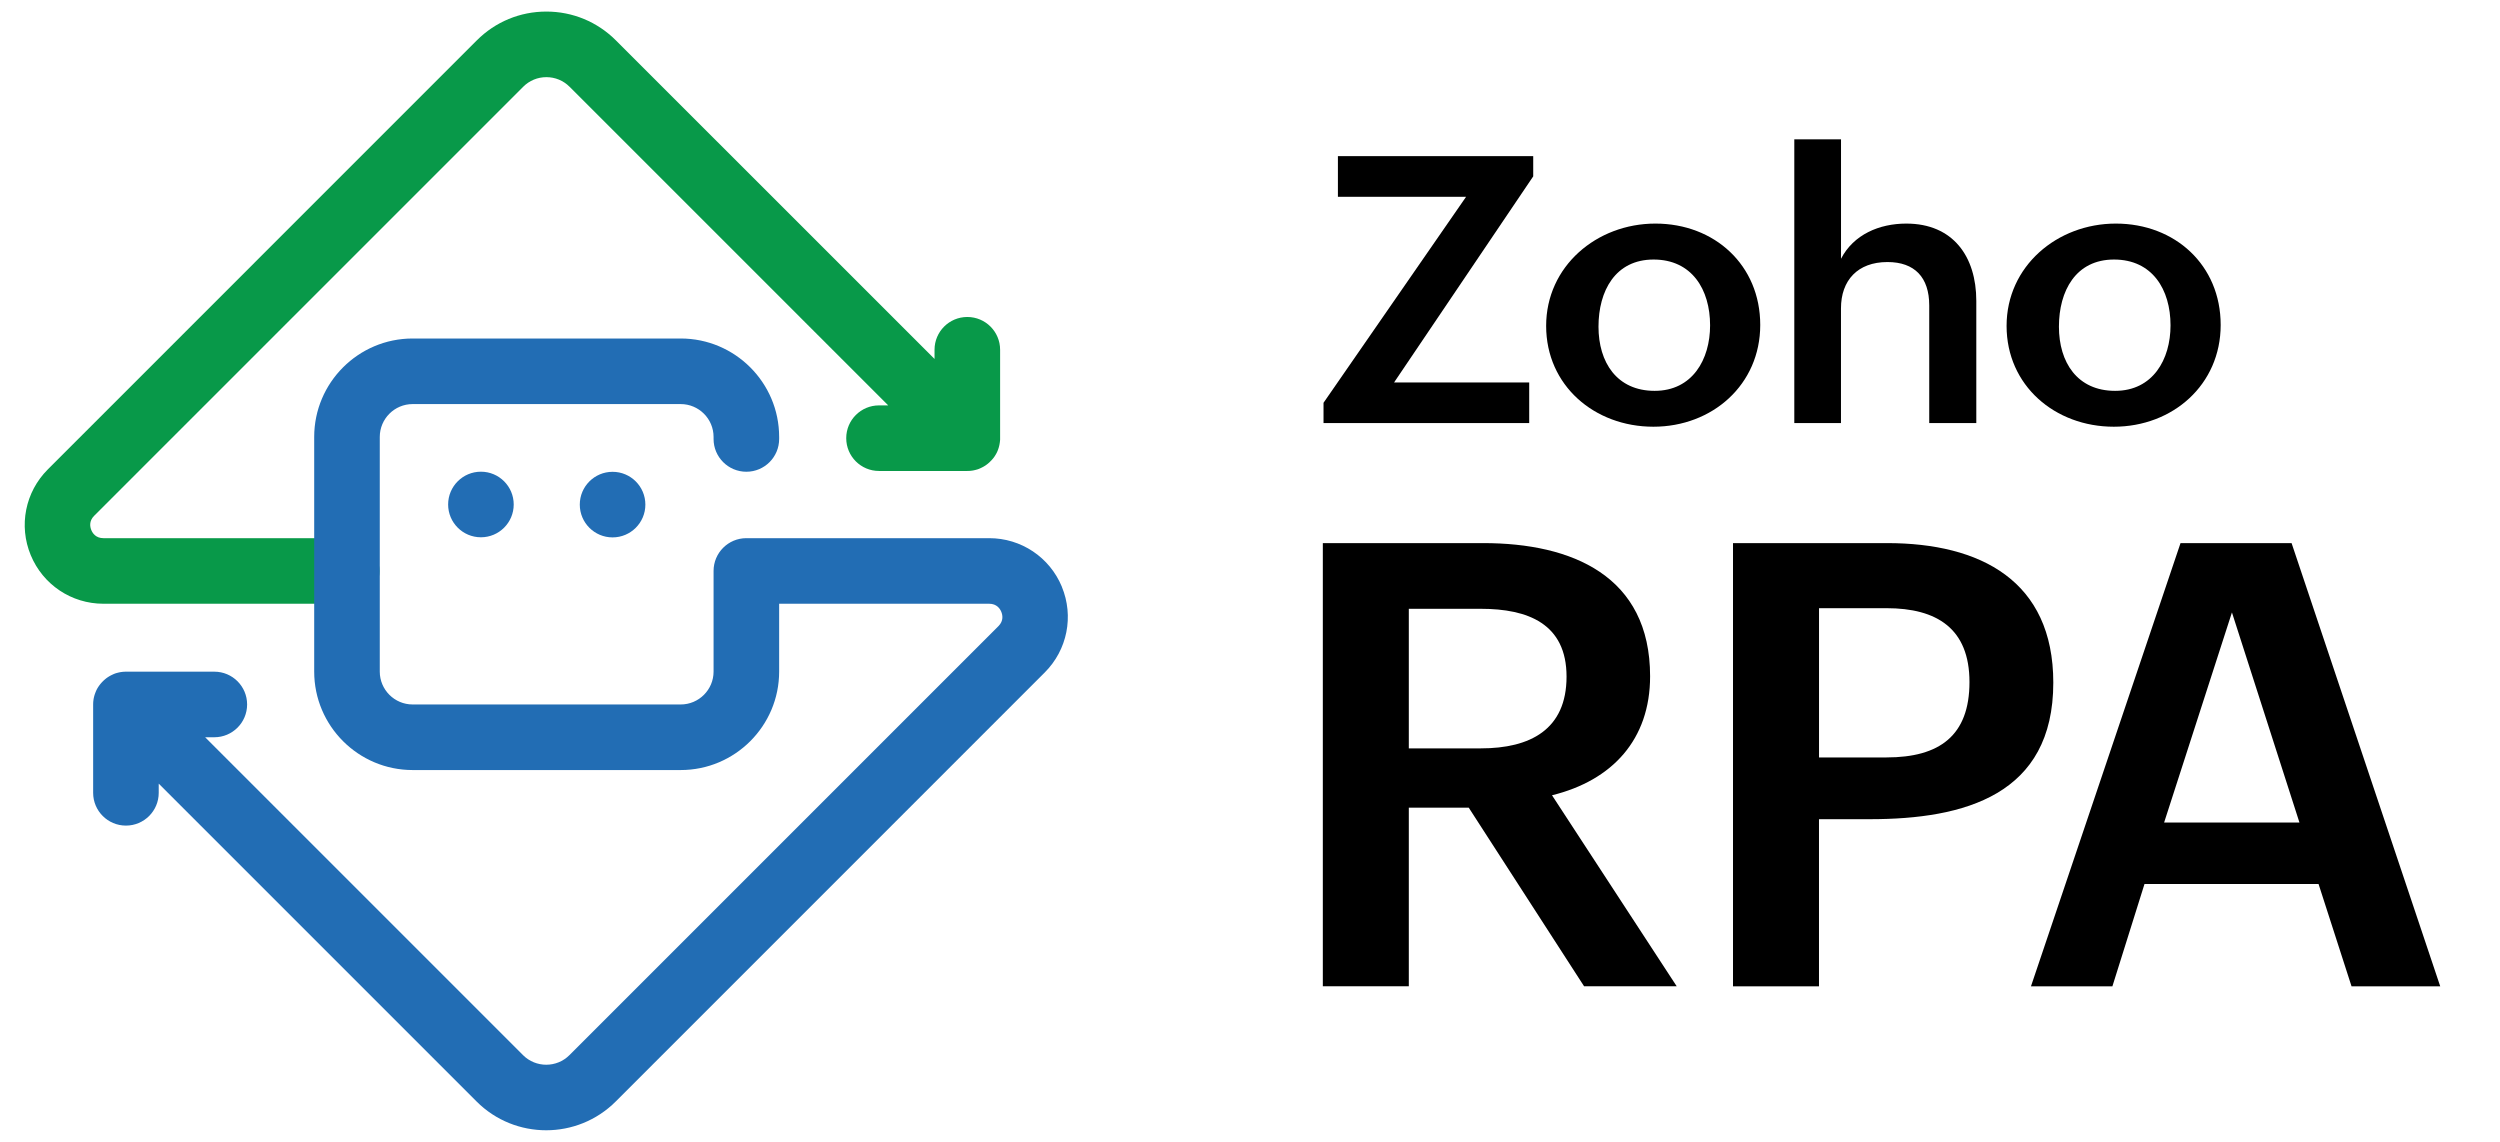
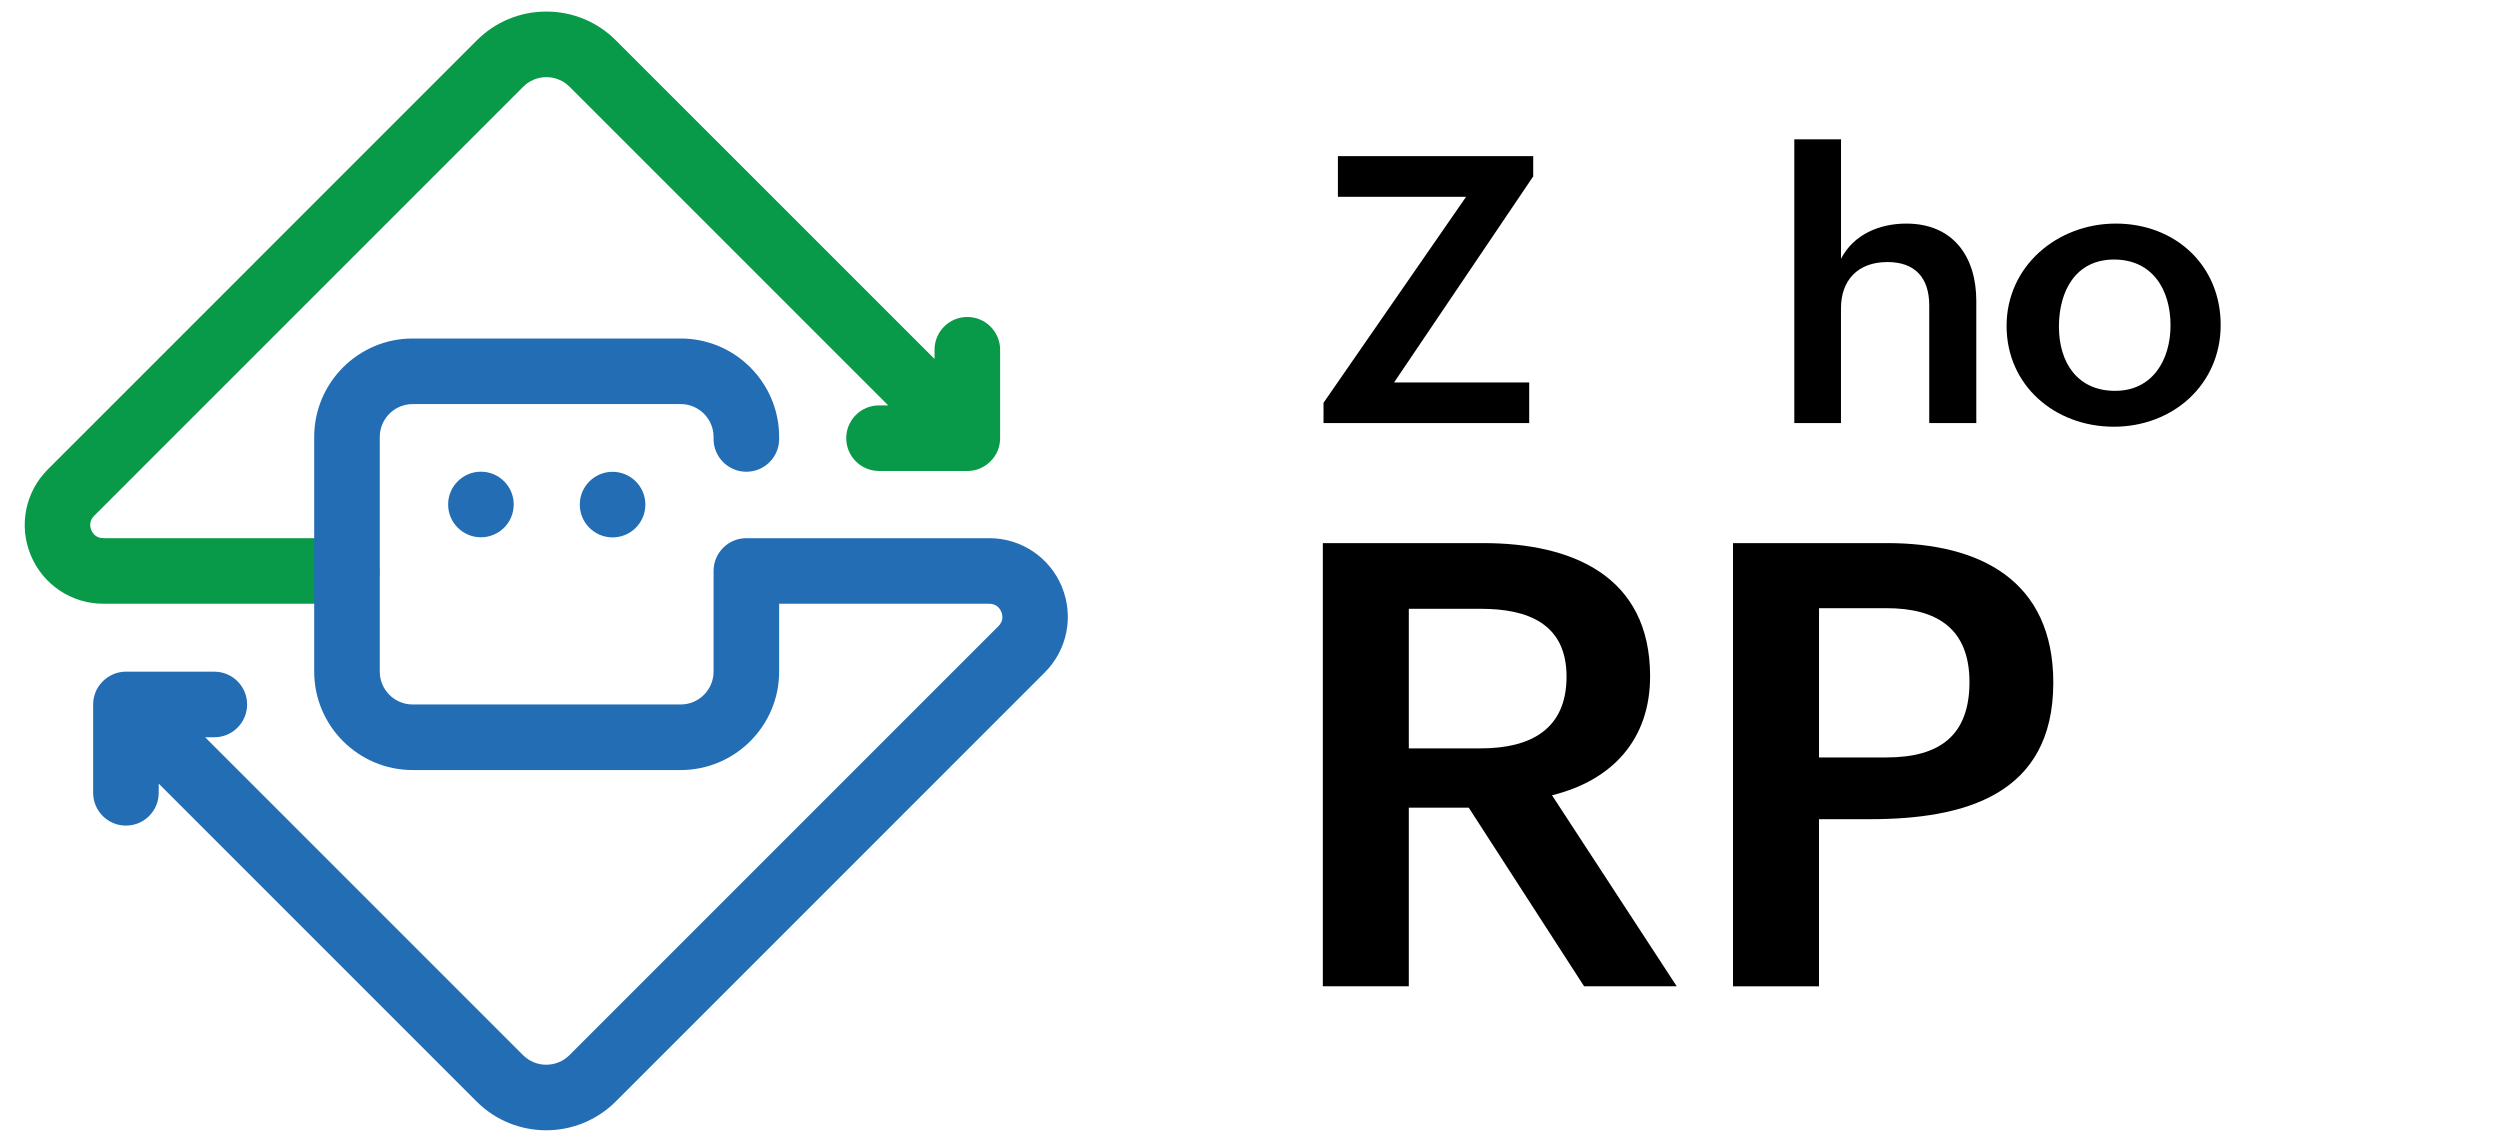
<svg xmlns="http://www.w3.org/2000/svg" id="Layer_1" data-name="Layer 1" viewBox="0 0 648.08 296">
  <defs>
    <style>
      .cls-1 {
        fill: #226db4;
      }

      .cls-2 {
        fill: #089949;
      }
    </style>
  </defs>
  <g>
    <g>
      <path d="m342.93,140.79h41.59c22.99,0,43.24,8.48,43.24,34.53,0,16.4-9.81,27-25.43,30.84l32.33,49.52h-24.01l-29.9-46.3h-15.54v46.3h-22.29v-114.89Zm40.96,53.21c12.79,0,22.21-4.87,22.21-18.6s-10.04-17.58-22.21-17.58h-18.68v36.18h18.68Z" />
      <path d="m449.26,140.79h39.94c24.17,0,43.08,9.73,43.08,36.18,0,29.11-22.99,35.39-47.56,35.39h-13.18v43.32h-22.29v-114.89Zm39.79,55.56c13.73,0,21.5-5.65,21.5-19.54s-8.48-19.15-21.5-19.15h-17.5v38.69h17.5Z" />
-       <path d="m565.25,140.79h28.8l38.53,114.89h-22.99l-8.55-26.52h-45.12l-8.32,26.52h-21.11l38.77-114.89Zm30.84,72.43l-17.5-54.46-17.58,54.46h35.08Z" />
    </g>
    <g>
      <path d="m343.09,104.43l36.97-53.42h-33.23v-10.54h50.63v5.25l-36.07,53.42h35.03v10.54h-53.32v-5.25Z" />
-       <path d="m429.13,57.96c15.36,0,27.18,10.78,27.18,26.28s-12.43,26.38-27.7,26.38-27.8-10.68-27.8-26.14,13.09-26.52,28.32-26.52Zm14.18,26.38c0-9.31-4.73-17.06-14.65-17.06s-14.28,8.13-14.28,17.4,4.77,16.64,14.56,16.64,14.37-8.13,14.37-16.97Z" />
      <path d="m465.15,36.12h12.1v30.96c3.26-6.29,9.93-9.12,16.92-9.12,12.1,0,18.15,8.51,18.15,20.04v31.67h-12.2v-30.49c0-7.28-3.78-11.25-10.83-11.25-7.75,0-12.05,4.77-12.05,12.01v29.73h-12.1V36.12Z" />
      <path d="m548.49,57.96c15.36,0,27.18,10.78,27.18,26.28s-12.43,26.38-27.7,26.38-27.8-10.68-27.8-26.14,13.09-26.52,28.32-26.52Zm14.18,26.38c0-9.31-4.73-17.06-14.65-17.06s-14.28,8.13-14.28,17.4,4.77,16.64,14.56,16.64,14.37-8.13,14.37-16.97Z" />
    </g>
  </g>
  <g>
    <path class="cls-2" d="m257.33,118.97c.05-.06.1-.12.15-.18.04-.05.07-.09.11-.14.05-.07.1-.14.15-.21.03-.04.06-.08.09-.13.05-.07.1-.15.14-.22.03-.04.05-.08.08-.13.04-.07.09-.15.13-.22.03-.05.05-.09.08-.14.04-.07.07-.14.11-.21.03-.05.05-.11.08-.16.03-.07.06-.13.09-.2.03-.06.06-.13.08-.19.02-.06.05-.12.07-.18.03-.07.06-.14.08-.22.02-.05.04-.1.05-.15.03-.08.05-.16.08-.25.01-.05.03-.09.04-.14.02-.09.05-.18.07-.27.01-.04.02-.08.03-.13.02-.09.04-.18.06-.28,0-.04.02-.09.02-.13.02-.09.03-.18.05-.28,0-.05.01-.1.02-.15.01-.09.02-.17.03-.26,0-.07.01-.13.02-.2,0-.07.01-.14.02-.21,0-.12,0-.25,0-.37,0-.02,0-.03,0-.05v-22.9c0-4.69-3.8-8.5-8.5-8.5s-8.5,3.8-8.5,8.5v2.38L159.66,10.47c-4.82-4.82-11.22-7.47-18.03-7.47s-13.21,2.65-18.03,7.47L12.39,121.69c-5.85,5.85-7.59,14.58-4.42,22.23,3.17,7.65,10.56,12.59,18.84,12.59h63.06c4.69,0,8.5-3.8,8.5-8.5s-3.8-8.5-8.5-8.5H26.81c-1.98,0-2.82-1.31-3.14-2.1s-.66-2.31.74-3.7L135.63,22.49c1.61-1.61,3.74-2.49,6.01-2.49s4.4.88,6.01,2.49l82.6,82.6h-2.38c-4.69,0-8.5,3.8-8.5,8.5s3.8,8.5,8.5,8.5h22.89c.14,0,.29,0,.43-.01.05,0,.11,0,.16-.01.08,0,.17-.01.25-.02.08,0,.15-.02.23-.03.06,0,.12-.01.18-.02.08-.01.17-.03.25-.04.05,0,.1-.02.15-.03.09-.02.17-.04.26-.06.05-.01.1-.02.15-.03.08-.02.16-.04.25-.07.05-.01.1-.03.16-.04.08-.02.15-.05.23-.07.06-.02.12-.04.17-.06.07-.02.13-.05.2-.08.06-.02.13-.05.19-.08.06-.02.12-.05.17-.08.07-.03.14-.06.21-.1.05-.02.1-.05.15-.07.08-.04.15-.08.23-.12.04-.02.08-.05.13-.07.08-.04.16-.09.24-.14.04-.02.08-.05.11-.07.08-.05.16-.1.24-.15.04-.03.08-.05.11-.08.07-.05.15-.1.22-.16.04-.03.09-.07.13-.1.06-.05.13-.1.19-.15.06-.05.12-.1.17-.15.05-.04.09-.08.14-.12.21-.19.41-.39.6-.6.04-.04.08-.09.11-.13.05-.06.11-.12.16-.18Z" />
    <circle class="cls-1" cx="124.67" cy="130.78" r="8.5" />
    <circle class="cls-1" cx="158.8" cy="130.81" r="8.5" />
    <path class="cls-1" d="m275.27,152.1c-3.17-7.65-10.56-12.59-18.84-12.59h-62.95c-4.69,0-8.5,3.8-8.5,8.5v26.09c0,4.7-3.82,8.52-8.52,8.52h-69.49c-4.7,0-8.52-3.82-8.52-8.52v-60.83c0-4.7,3.82-8.52,8.52-8.52h69.49c4.7,0,8.52,3.82,8.52,8.52v.52c0,4.69,3.8,8.5,8.5,8.5s8.5-3.8,8.5-8.5v-.52c0-14.07-11.45-25.52-25.52-25.52h-69.49c-14.07,0-25.52,11.45-25.52,25.52v60.83c0,14.07,11.45,25.52,25.52,25.52h69.49c14.07,0,25.52-11.45,25.52-25.52v-17.59h54.45c1.98,0,2.82,1.31,3.14,2.1.32.78.66,2.31-.74,3.7l-111.22,111.22c-3.31,3.31-8.7,3.31-12.02,0l-82.41-82.41h2.38c4.69,0,8.5-3.8,8.5-8.5s-3.8-8.5-8.5-8.5h-22.89c-.14,0-.29,0-.43.01-.05,0-.11,0-.16.01-.08,0-.17.01-.25.02-.08,0-.15.02-.23.03-.06,0-.12.01-.18.02-.08.01-.17.03-.25.04-.05,0-.1.02-.16.03-.09.02-.17.04-.26.06-.05.01-.1.02-.15.03-.08.02-.16.04-.25.07-.05.01-.1.03-.16.04-.08.02-.15.05-.23.07-.06.02-.12.04-.17.06-.07.02-.13.05-.2.08-.06.02-.13.05-.19.08-.06.02-.12.05-.17.08-.07.03-.14.06-.21.1-.05.02-.1.05-.15.07-.08.04-.15.08-.23.12-.04.02-.08.05-.13.07-.08.04-.16.09-.24.14-.04.02-.07.05-.11.07-.08.05-.16.1-.24.15-.04.02-.07.05-.11.08-.08.05-.15.11-.23.16-.04.03-.08.06-.12.1-.07.05-.13.1-.2.16-.05.04-.11.09-.16.14-.05.04-.1.09-.15.13-.1.09-.21.19-.3.29h0s0,0,0,0c-.1.1-.19.2-.29.3-.05.05-.09.1-.13.15-.05.05-.09.11-.14.16-.05.07-.1.13-.16.2-.03.04-.07.08-.1.13-.05.07-.11.15-.16.22-.03.04-.05.08-.08.11-.05.08-.1.16-.15.23-.02.04-.05.08-.07.11-.05.08-.09.16-.14.23-.02.04-.05.09-.07.13-.04.07-.08.15-.12.23-.02.05-.05.1-.07.15-.03.07-.06.14-.09.21-.03.06-.05.12-.08.18-.03.06-.05.13-.07.19-.03.07-.05.14-.08.21-.02.06-.04.11-.06.17-.03.08-.05.15-.08.23-.02.05-.03.1-.04.15-.02.08-.05.17-.07.25-.01.05-.02.09-.03.14-.02.09-.04.17-.06.26,0,.05-.02.1-.03.15-.02.09-.03.17-.04.26,0,.06-.01.11-.02.17,0,.08-.02.16-.03.24,0,.08-.01.16-.02.24,0,.06,0,.12-.01.18,0,.14-.01.28-.01.42v22.89c0,4.69,3.8,8.5,8.5,8.5s8.5-3.8,8.5-8.5v-2.38l82.41,82.41c4.97,4.97,11.5,7.45,18.03,7.45s13.06-2.49,18.03-7.46l111.22-111.22c5.85-5.85,7.59-14.58,4.42-22.23Z" />
  </g>
</svg>